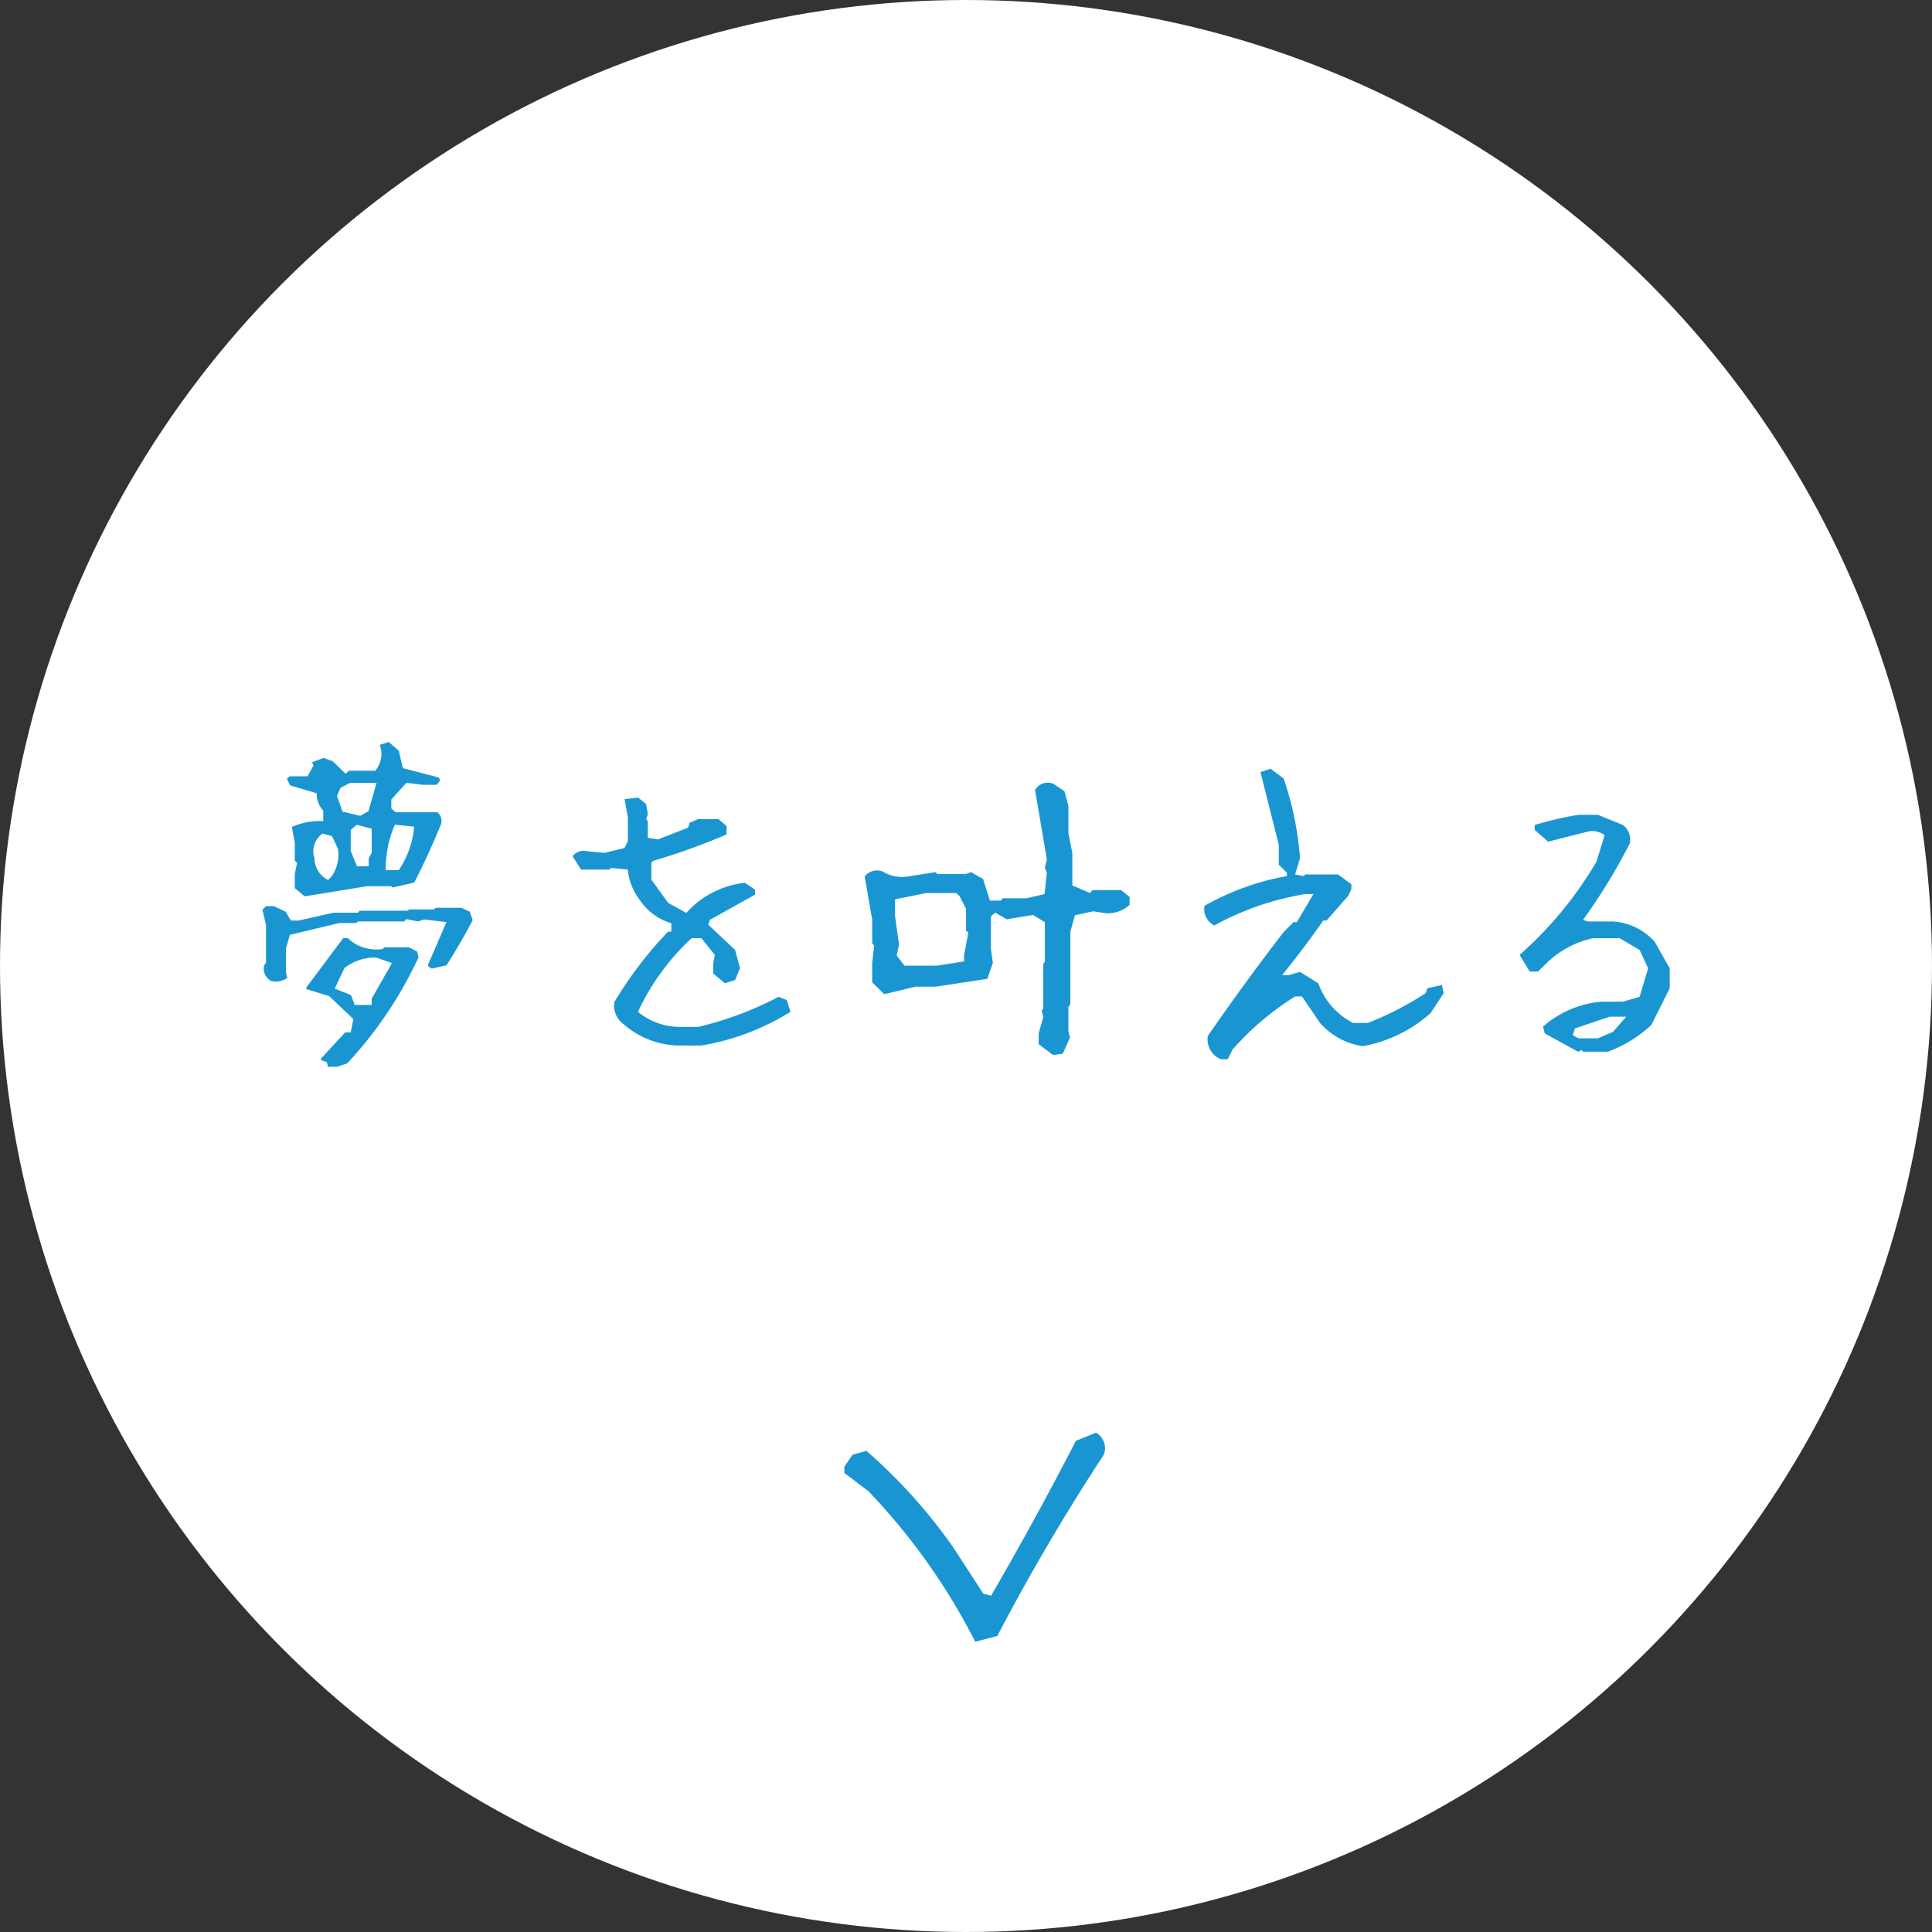
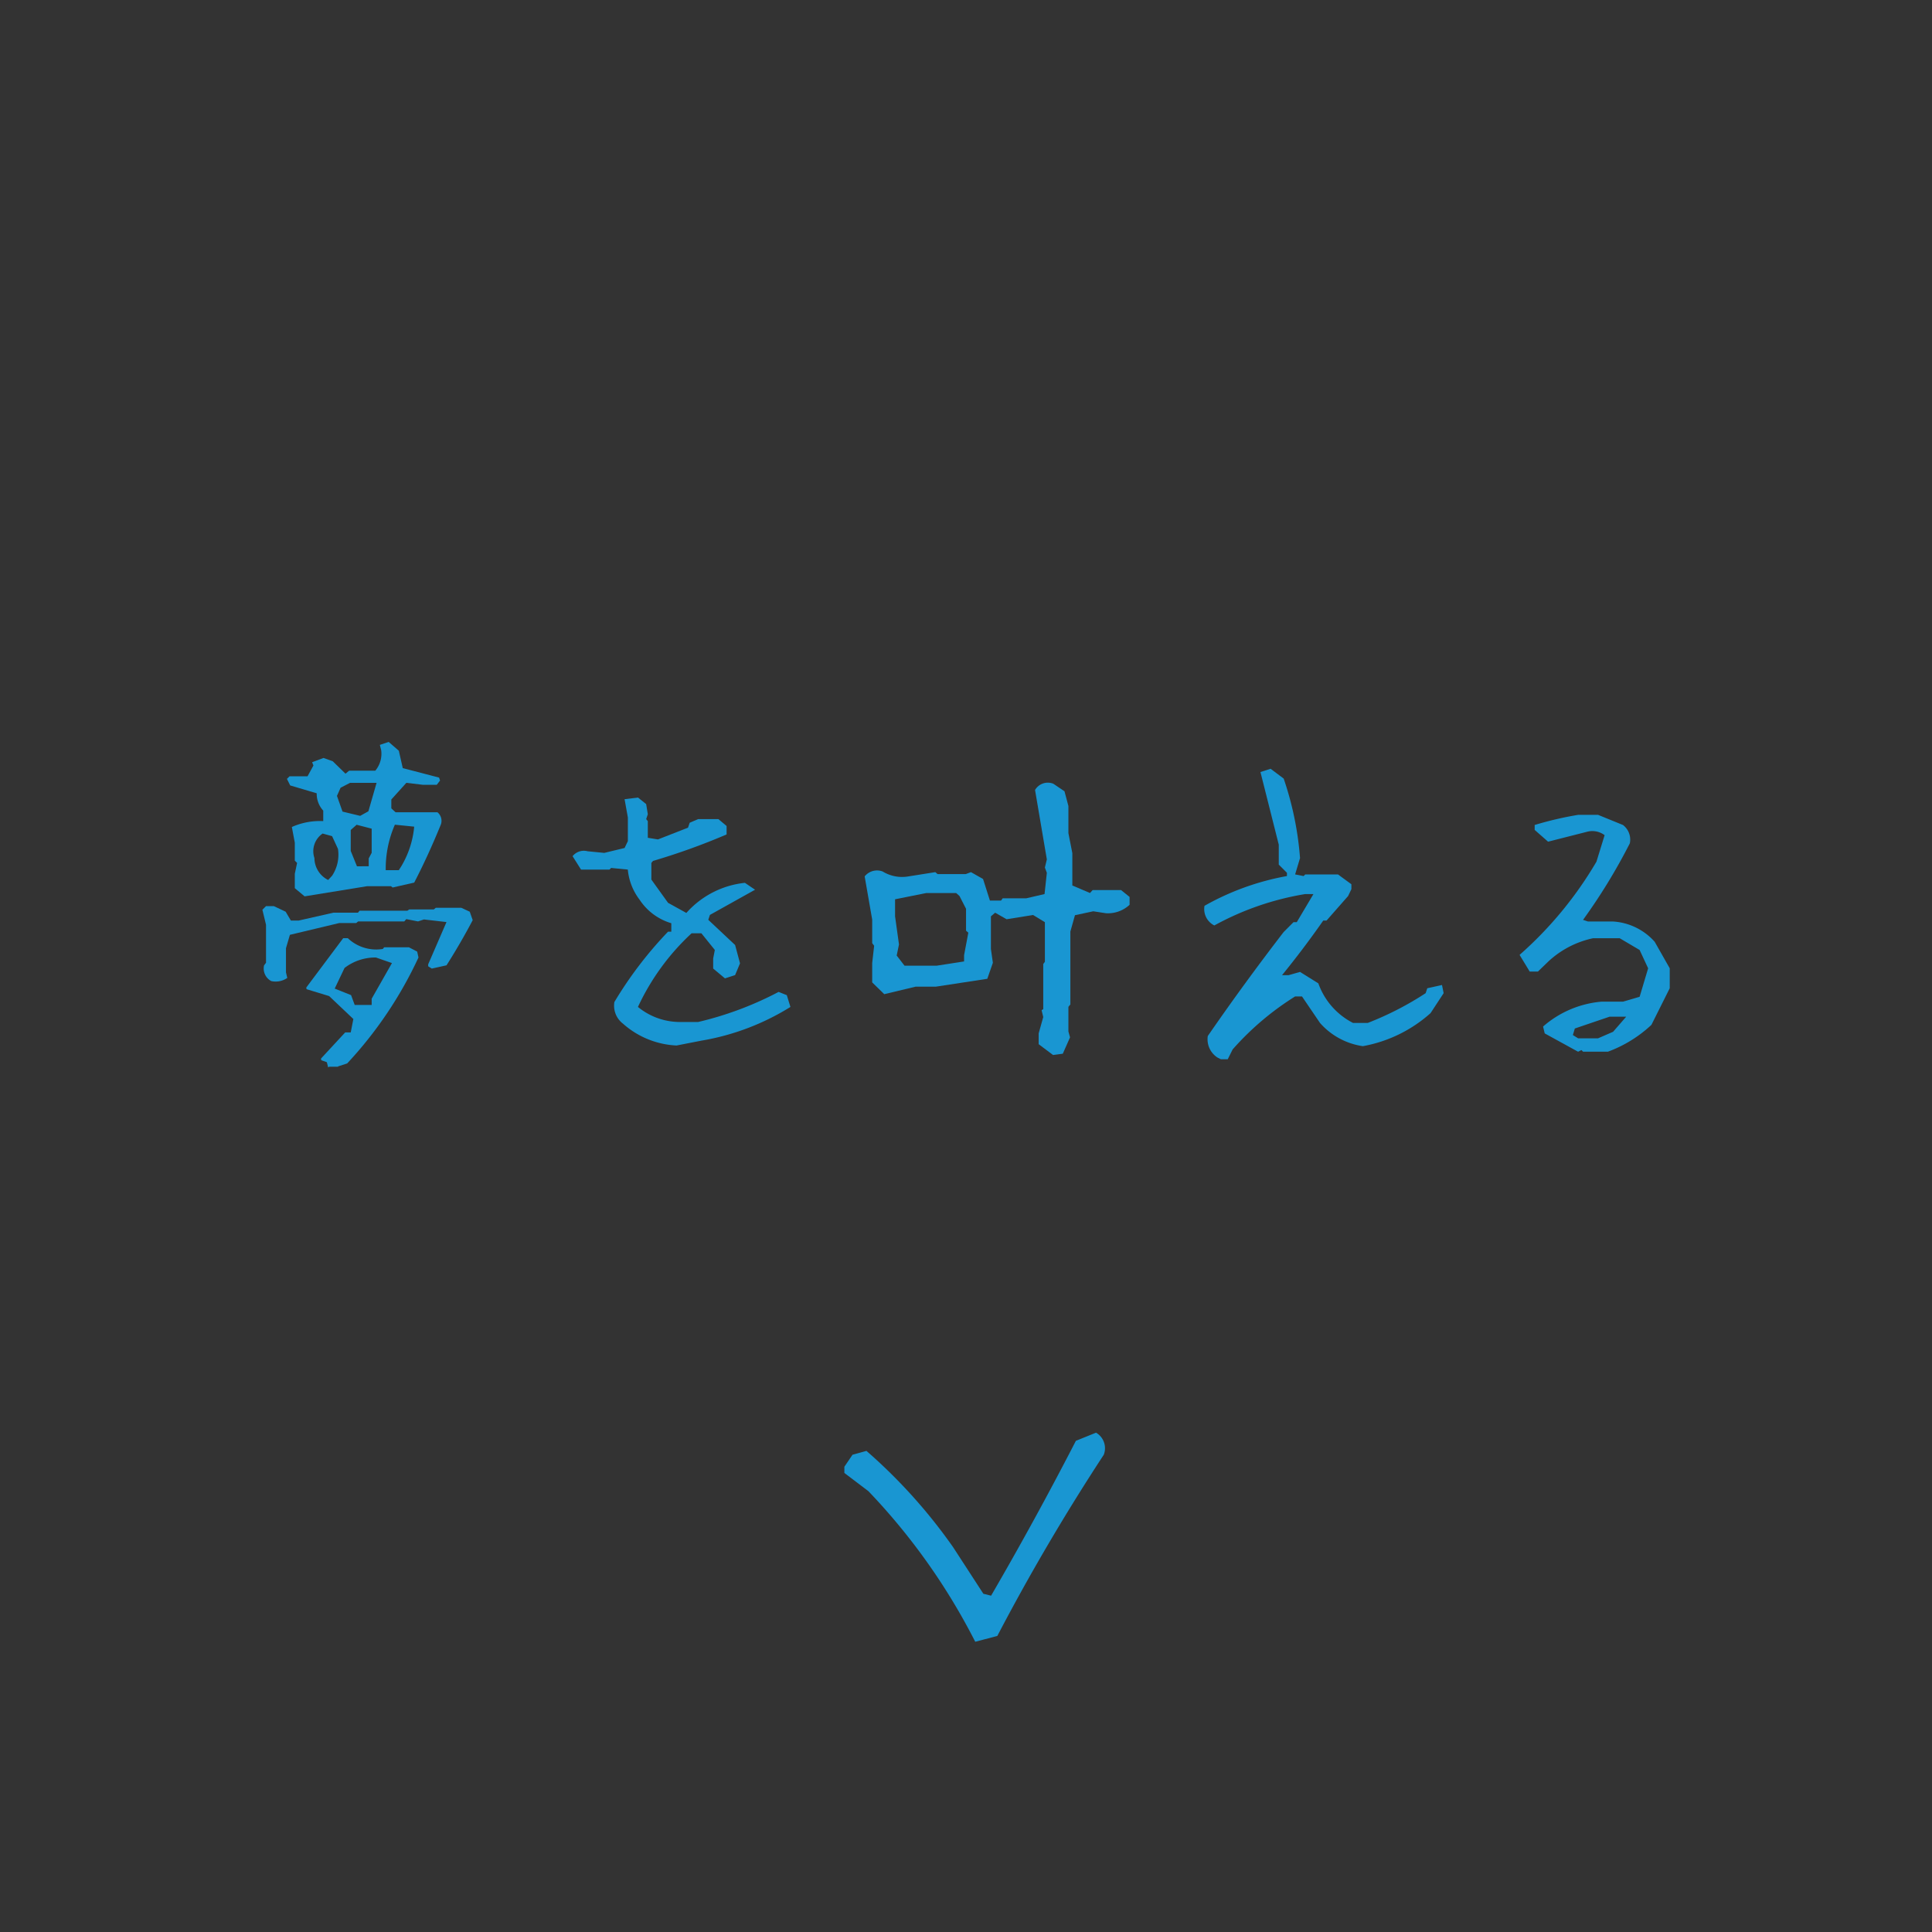
<svg xmlns="http://www.w3.org/2000/svg" width="160" height="160" viewBox="0 0 160 160">
  <rect x="0" y="0" width="160" height="160" fill="#333333" stroke="none" />
  <g id="グループ_1240" data-name="グループ 1240" transform="translate(-676.382 48.422)">
-     <circle id="楕円形_71" data-name="楕円形 71" cx="80" cy="80" r="80" transform="translate(676.382 -48.422)" fill="#fff" />
    <g id="グループ_1238" data-name="グループ 1238">
      <path id="パス_6993" data-name="パス 6993" d="M698.845,32.826a1.176,1.176,0,0,1-.595-1.3l.163-.217V28.166l-.3-1.246.3-.3h.649l.976.461.433.732h.651l2.871-.651h2.032L706.16,27h3.955l.163-.108h2.031l.163-.135h2.113l.7.325.244.7q-1,1.9-2.168,3.739l-1.219.27-.3-.189v-.163l1.517-3.5-1.869-.216-.488.163-.975-.19-.162.19h-3.821l-.162.134H704.48l-4.09.976-.325,1.11v2l.108.461A1.69,1.69,0,0,1,698.845,32.826Zm2.764-7.016-.813-.678V23.941l.19-.9-.19-.189V21.366l-.244-1.3a5.738,5.738,0,0,1,2.6-.489v-.866a2.06,2.06,0,0,1-.542-1.436l-2.194-.65-.271-.542.217-.217h1.49l.487-.893-.108-.272.948-.352.759.271,1.056,1.03.3-.245h2.167a2.184,2.184,0,0,0,.488-1.706l-.109-.433.732-.244.84.731.325,1.436,3.007.786.081.244-.271.351h-1.165l-1.354-.162-1.246,1.382v.732l.352.324h3.468a.914.914,0,0,1,.243,1.111q-1.029,2.52-2.167,4.714l-1.788.406-.136-.108h-1.977Zm1.95,14.168-.108-.434-.46-.162-.028-.136,2.005-2.167h.46l.217-1.111-2.005-1.9-1.869-.569-.026-.136,3.06-4.09h.38a3.416,3.416,0,0,0,2.9.894l.109-.136h2.058l.678.353.109.487a33.441,33.441,0,0,1-5.907,8.777l-.758.245v.027h-.732Zm.325-15.875a3.156,3.156,0,0,0,.488-2.222l-.488-1.057-.785-.215a1.774,1.774,0,0,0-.678,2.031,2.044,2.044,0,0,0,1.138,1.815Zm3.279,10.7v-.516l1.679-2.952-1.328-.461a4.176,4.176,0,0,0-2.6.867l-.813,1.707,1.355.541.3.814Zm-.272-16.038.678-2.357h-2.194l-.787.407-.3.676.46,1.3,1.463.353Zm.027,4.552v-.651l.245-.461v-2l-1.246-.324-.489.433v1.734l.515,1.274Zm2.682.026a7.765,7.765,0,0,0,1.084-3.305l-1.6-.162a9.056,9.056,0,0,0-.757,3.765h1.083Z" fill="#1996d2" />
-       <path id="パス_6994" data-name="パス 6994" d="M732.411,38.162a7.166,7.166,0,0,1-4.443-1.814,1.866,1.866,0,0,1-.705-1.788,32.534,32.534,0,0,1,4.444-5.825h.27v-.7a4.754,4.754,0,0,1-2.628-1.95,4.832,4.832,0,0,1-.974-2.492l-1.382-.136-.136.136H724.5l-.7-1.11a1.2,1.2,0,0,1,1.246-.407l1.381.135,1.68-.406.272-.568V19.28l-.272-1.516,1.111-.136.677.542.136.84-.136.406.136.162V20.96l.84.136,2.492-.976.136-.406.7-.3h1.679l.677.569v.7a54.97,54.97,0,0,1-6.095,2.194l-.135.162v1.382l1.382,1.924,1.516.839a7.524,7.524,0,0,1,4.85-2.493l.84.57v.406l-3.739,2.086-.135.406,2.221,2.086.407,1.518-.407.974-.84.272-.975-.814v-.839l.136-.7-1.112-1.381h-.812a19.482,19.482,0,0,0-4.443,6.1,5.5,5.5,0,0,0,3.6,1.246H734.2a28.028,28.028,0,0,0,6.664-2.492l.678.271.3.975a20.3,20.3,0,0,1-7.369,2.79Z" fill="#1996d2" />
+       <path id="パス_6994" data-name="パス 6994" d="M732.411,38.162a7.166,7.166,0,0,1-4.443-1.814,1.866,1.866,0,0,1-.705-1.788,32.534,32.534,0,0,1,4.444-5.825h.27v-.7a4.754,4.754,0,0,1-2.628-1.95,4.832,4.832,0,0,1-.974-2.492l-1.382-.136-.136.136H724.5l-.7-1.11a1.2,1.2,0,0,1,1.246-.407l1.381.135,1.68-.406.272-.568V19.28l-.272-1.516,1.111-.136.677.542.136.84-.136.406.136.162V20.96l.84.136,2.492-.976.136-.406.7-.3h1.679l.677.569v.7a54.97,54.97,0,0,1-6.095,2.194l-.135.162v1.382l1.382,1.924,1.516.839a7.524,7.524,0,0,1,4.85-2.493l.84.57l-3.739,2.086-.135.406,2.221,2.086.407,1.518-.407.974-.84.272-.975-.814v-.839l.136-.7-1.112-1.381h-.812a19.482,19.482,0,0,0-4.443,6.1,5.5,5.5,0,0,0,3.6,1.246H734.2a28.028,28.028,0,0,0,6.664-2.492l.678.271.3.975a20.3,20.3,0,0,1-7.369,2.79Z" fill="#1996d2" />
      <path id="パス_6995" data-name="パス 6995" d="M763.591,38.948l-1.191-.894V37.16l.379-1.354-.136-.57.136-.081V31.417l.136-.189V27.949l-.976-.595-2.194.352-.949-.542-.351.3v2.709l.162,1.138-.461,1.327-4.253.65h-1.68l-2.6.623-1-.975v-1.6l.162-1.435-.162-.217V27.733l-.623-3.576a1.313,1.313,0,0,1,1.489-.407,3.07,3.07,0,0,0,2.141.407l2.221-.352.19.162h2.33l.433-.162,1,.568.569,1.788h.921l.135-.189h1.952l1.516-.352.19-1.761-.162-.433.162-.678L762.1,17a1.226,1.226,0,0,1,1.517-.515l.921.623.325,1.219v2.249l.325,1.653v2.681l1.463.623.217-.243h2.356l.705.568v.651a2.637,2.637,0,0,1-1.951.7l-1.057-.162-1.516.325-.38,1.354v6.042l-.162.189V37l.135.487-.6,1.355ZM756.223,31.2v-.514l.352-1.869-.19-.164V26.839l-.542-1.057-.27-.244h-2.492l-2.574.515v1.409l.325,2.33-.19.921.65.84h2.656Z" fill="#1996d2" />
      <path id="パス_6996" data-name="パス 6996" d="M777.218,39.165a1.8,1.8,0,0,1-.812-1.788q3.008-4.36,6.285-8.615l.812-.813h.271l1.382-2.329h-.678a23.542,23.542,0,0,0-7.53,2.6,1.515,1.515,0,0,1-.814-1.626,21.58,21.58,0,0,1,6.827-2.465v-.271l-.677-.677V21.529l-1.517-6.014.84-.271,1.084.813a26.525,26.525,0,0,1,1.354,6.583l-.407,1.354.705.136.135-.136h2.709l1.111.813v.406l-.271.569-1.787,2.033h-.272q-1.626,2.328-3.413,4.523h.542l.948-.27,1.517.948a5.893,5.893,0,0,0,2.872,3.277h1.219a25.688,25.688,0,0,0,4.795-2.465l.135-.406,1.219-.271.136.677-1.084,1.653a11.454,11.454,0,0,1-5.607,2.736,5.842,5.842,0,0,1-3.549-1.924l-1.49-2.194h-.57a23.47,23.47,0,0,0-5.174,4.388l-.406.813h-.569Z" fill="#1996d2" />
      <path id="パス_6997" data-name="パス 6997" d="M807.072,38.677l-2.763-1.517-.136-.569A8.439,8.439,0,0,1,809,34.532h1.788l1.381-.406.705-2.356-.705-1.518-1.653-.975h-2.194a7.8,7.8,0,0,0-3.738,1.951l-.84.812h-.677l-.84-1.382a31.484,31.484,0,0,0,6.366-7.72l.677-2.195a1.7,1.7,0,0,0-1.382-.3l-3.3.84-1.111-.975V19.9a28.384,28.384,0,0,1,3.6-.839h1.652l2.06.839a1.52,1.52,0,0,1,.568,1.518,47.671,47.671,0,0,1-3.874,6.339l.406.136h2.086a5.029,5.029,0,0,1,3.441,1.679l1.246,2.195v1.652l-1.517,3.034a10.672,10.672,0,0,1-3.6,2.221h-2.059l-.135-.135Zm2.9-1.652,1.084-1.247h-1.382l-2.871.976-.163.542.434.271h1.652Z" fill="#1996d2" />
    </g>
    <g id="グループ_1239" data-name="グループ 1239">
      <path id="パス_6998" data-name="パス 6998" d="M767.792,72.054q-4.809,7.342-8.817,15.007l-1.828.48a52.415,52.415,0,0,0-8.85-12.473l-1.988-1.507v-.513l.674-.994,1.154-.32a44.208,44.208,0,0,1,7.183,7.983l2.5,3.849.64.16q3.688-6.35,7.023-12.826l1.668-.674A1.49,1.49,0,0,1,767.792,72.054Z" fill="#1996d2" />
    </g>
  </g>
</svg>